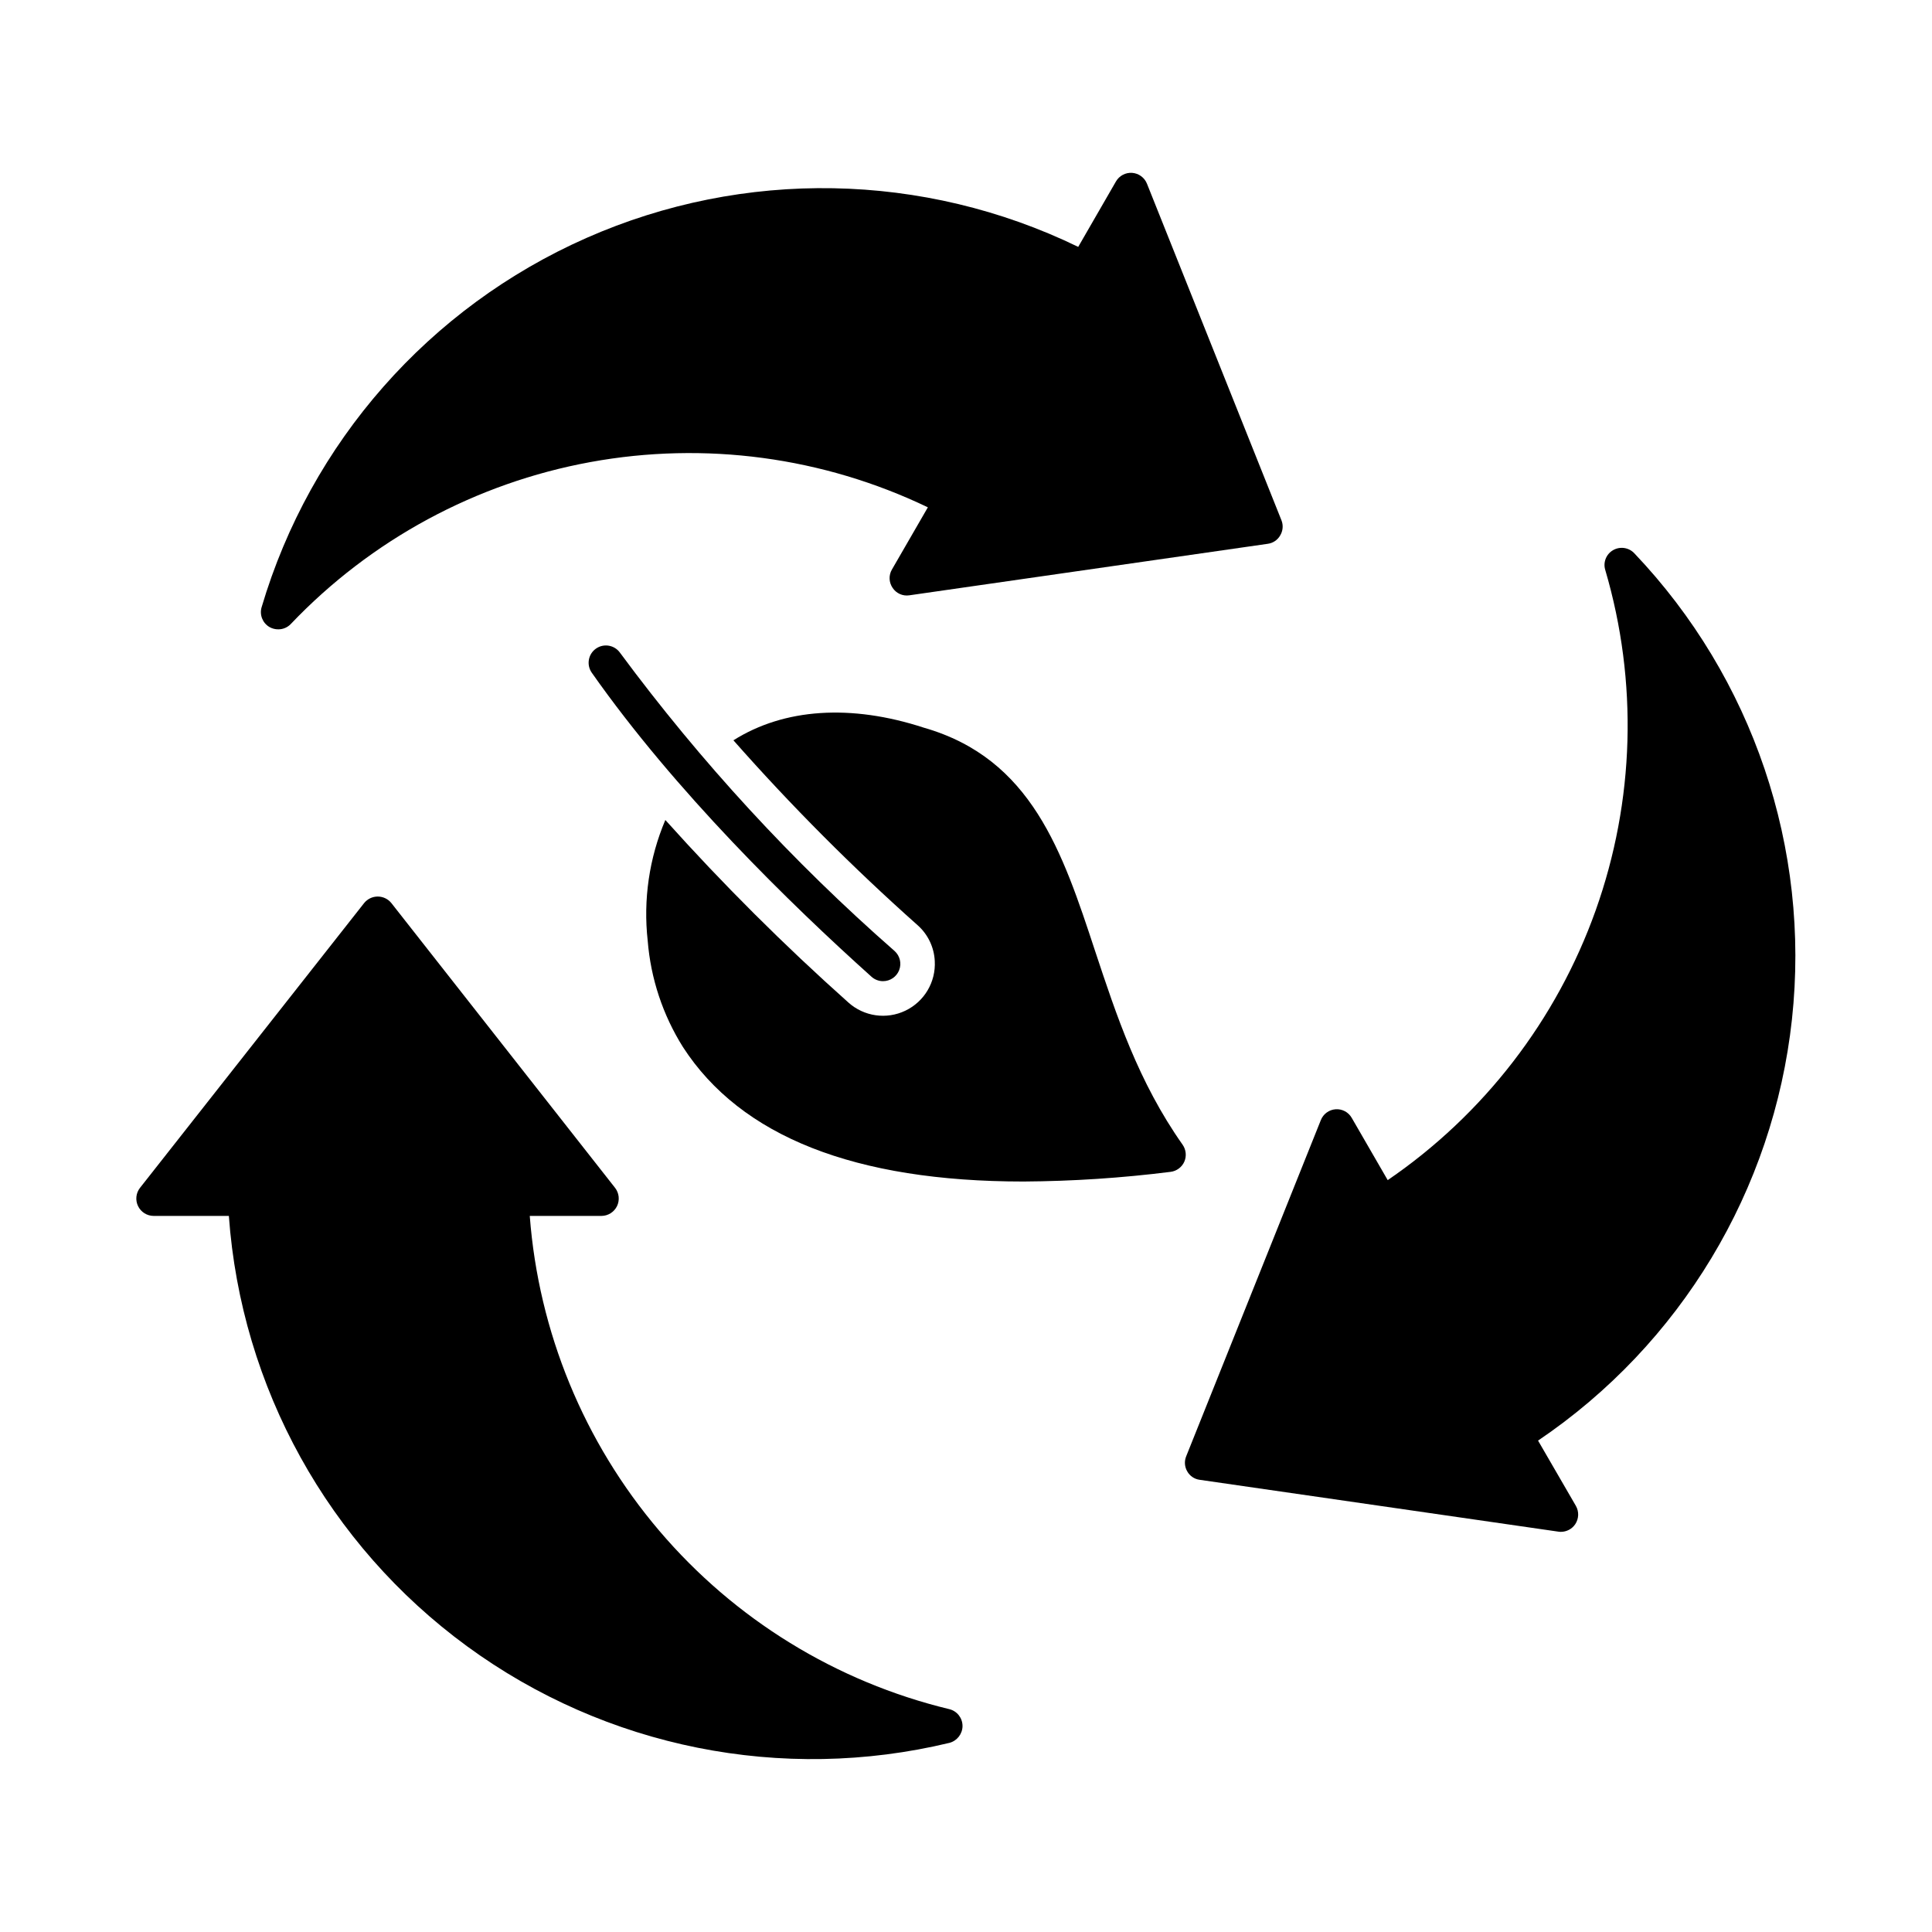
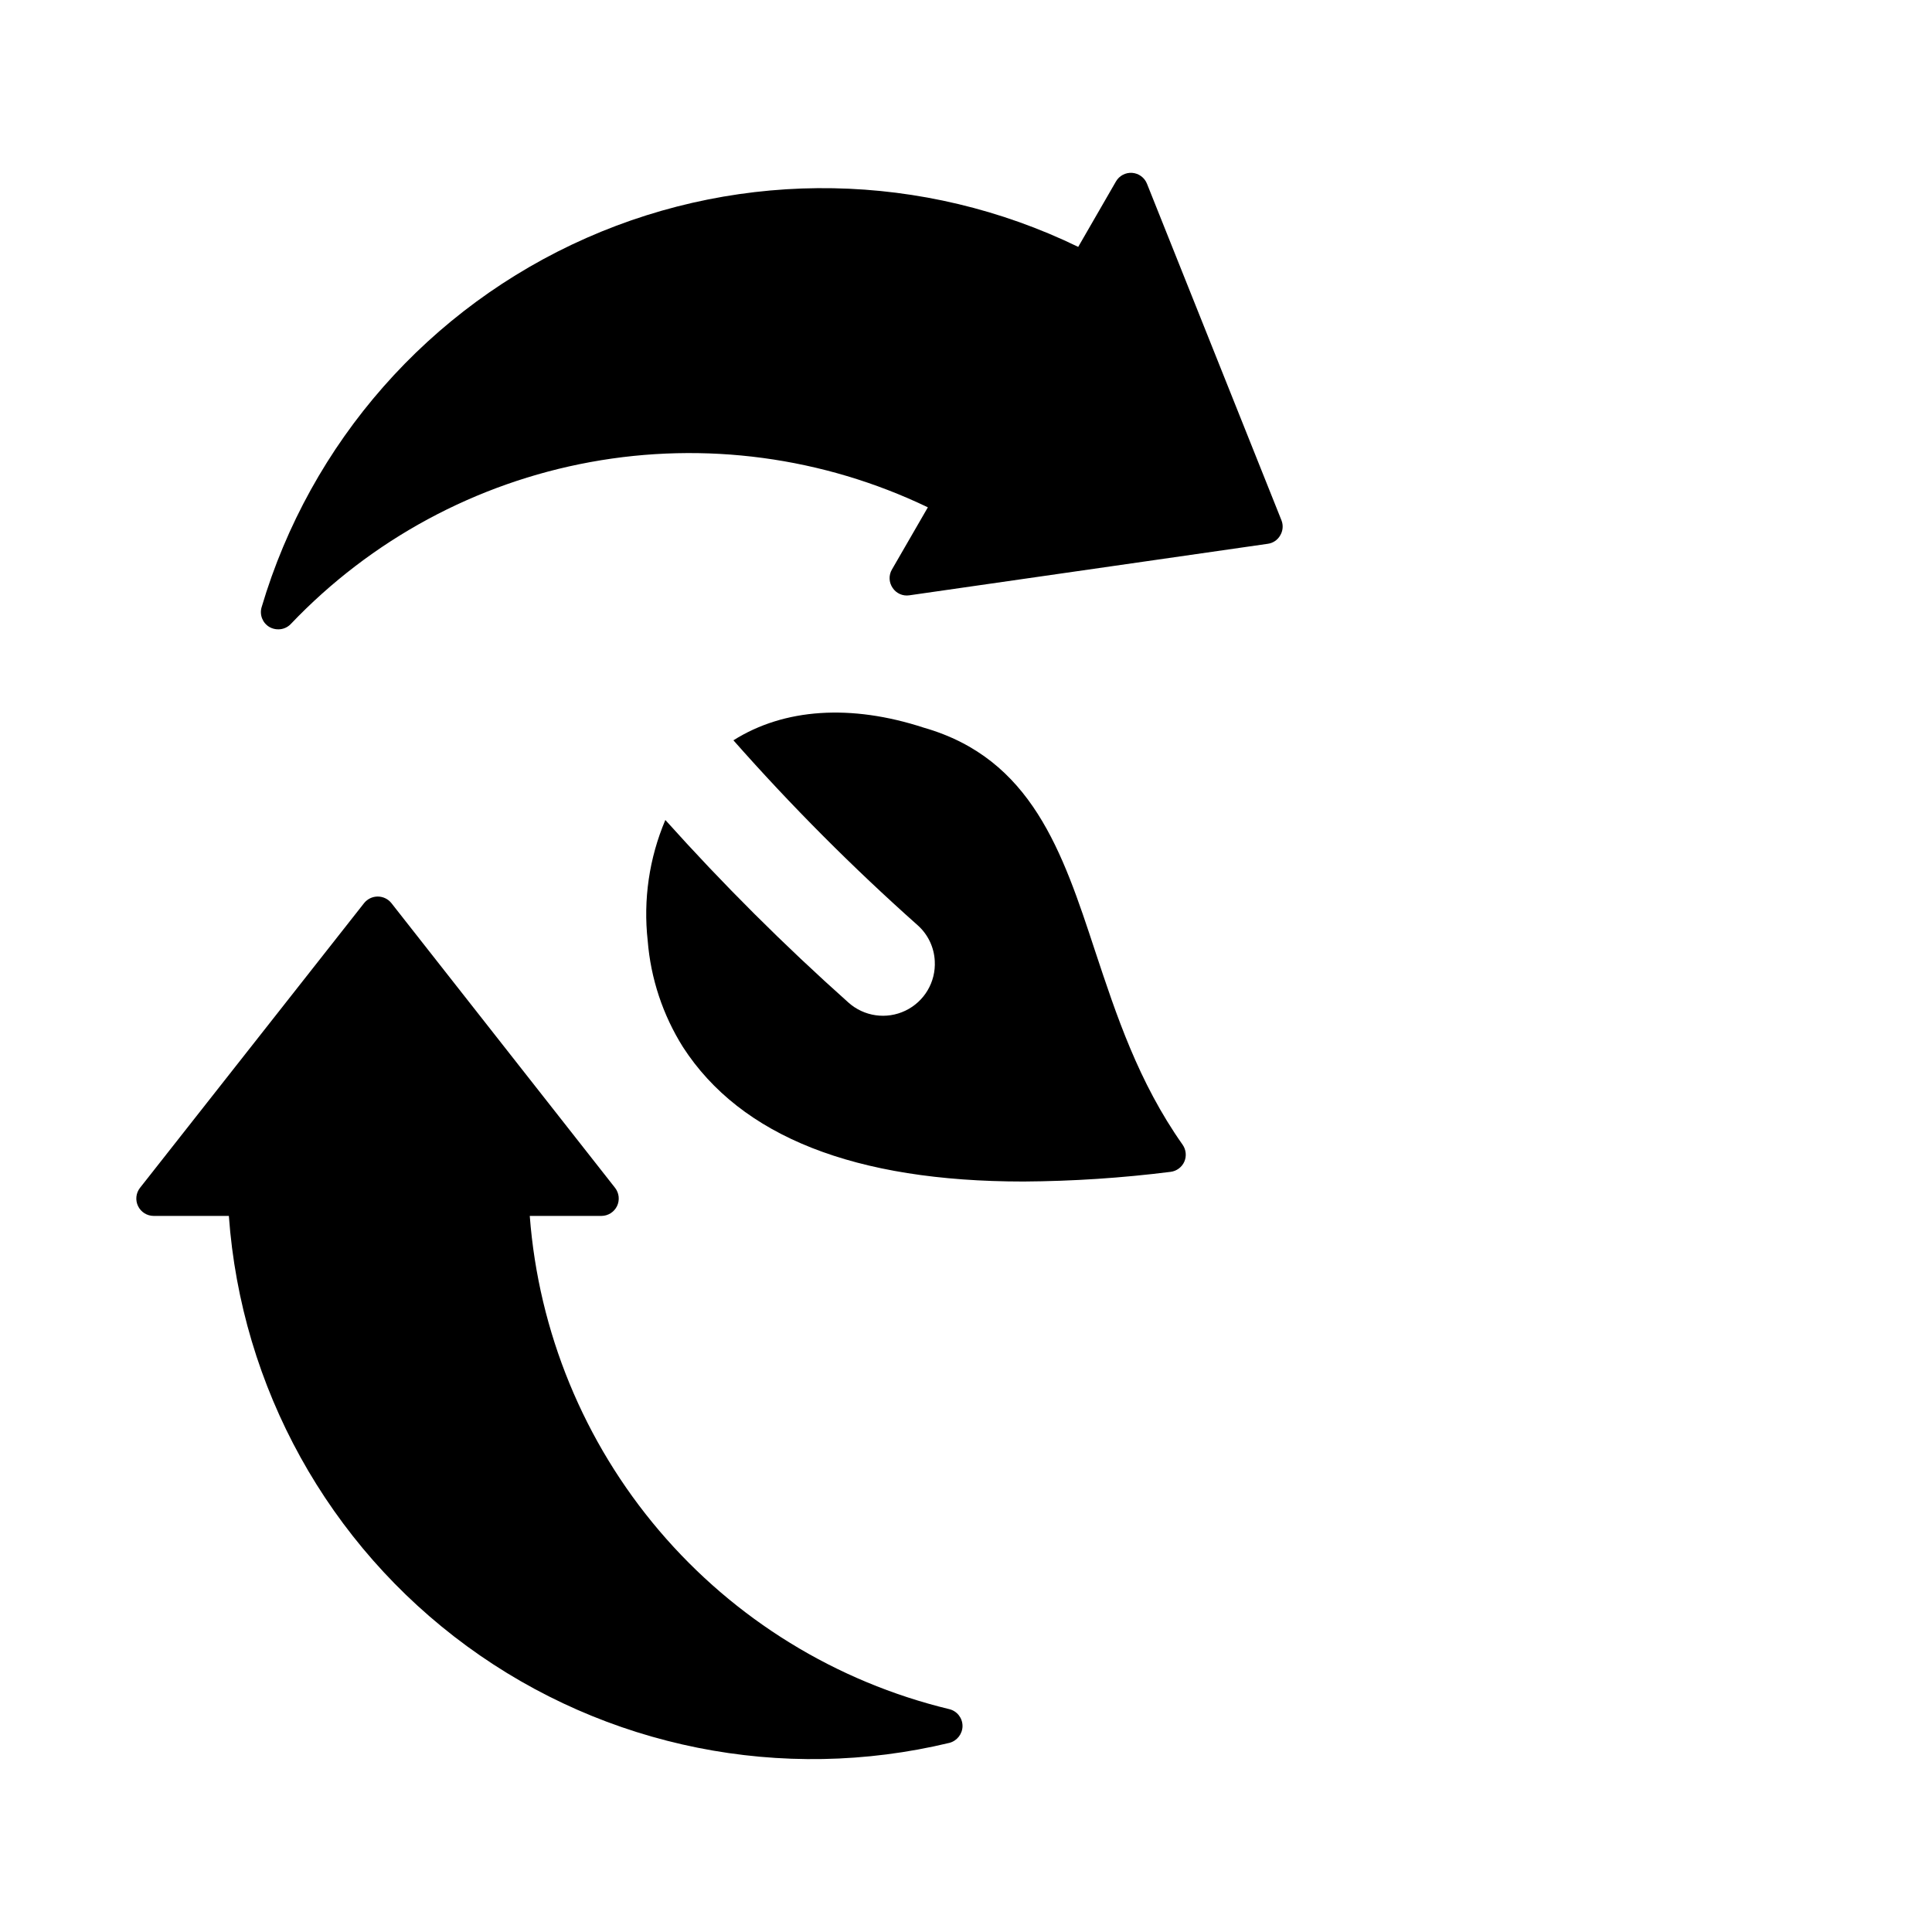
<svg xmlns="http://www.w3.org/2000/svg" fill="#000000" width="800px" height="800px" version="1.1" viewBox="144 144 512 512">
  <g>
    <path d="m399.08 601.39c-0.008 2.109-1.438 3.953-3.481 4.488-44.297 10.66-91.043 1.301-127.82-25.598-36.777-26.895-59.863-68.605-63.129-114.05h-19.949c-1.75-0.012-3.344-1.016-4.109-2.586-0.77-1.574-0.578-3.445 0.492-4.832l59.402-75.477c0.879-1.102 2.211-1.742 3.617-1.742 1.41 0 2.742 0.641 3.621 1.742l59.293 75.477c1.066 1.387 1.258 3.258 0.492 4.832-0.77 1.57-2.359 2.574-4.109 2.586h-19.008c2.332 30.742 14.348 59.957 34.324 83.441 19.977 23.484 46.879 40.035 76.852 47.27 2.055 0.496 3.504 2.332 3.508 4.449z" />
    <path d="m213.33 304.92c12.93-43.684 44.414-79.473 86.09-97.863 41.68-18.391 89.336-17.523 130.32 2.367l9.984-17.309c0.871-1.535 2.547-2.43 4.309-2.305 1.758 0.129 3.289 1.254 3.934 2.894l35.633 89.176c0.52 1.305 0.402 2.777-0.32 3.984-0.684 1.227-1.906 2.059-3.297 2.246l-94.992 13.652h0.004c-1.742 0.27-3.481-0.504-4.445-1.977-0.996-1.445-1.066-3.336-0.184-4.852l9.527-16.488c-27.797-13.348-59.105-17.547-89.438-11.992-30.332 5.555-58.121 20.574-79.383 42.906-0.871 0.918-2.082 1.434-3.344 1.418-0.805 0.004-1.594-0.199-2.293-0.594-1.836-1.059-2.707-3.234-2.106-5.266z" />
-     <path d="m551.6 525.77 10.031 17.312c0.863 1.523 0.789 3.402-0.184 4.859-0.852 1.258-2.277 2.012-3.801 2.012-0.215 0.004-0.43-0.008-0.641-0.047l-95.082-13.742c-1.391-0.184-2.613-1.016-3.297-2.242-0.707-1.215-0.809-2.688-0.277-3.984l35.68-89.082c0.641-1.637 2.16-2.762 3.91-2.887 1.754-0.129 3.422 0.762 4.289 2.289l9.527 16.488c25.457-17.402 44.746-42.422 55.105-71.465 10.359-29.047 11.254-60.625 2.555-90.211-0.633-2.023 0.227-4.215 2.062-5.269 1.84-1.066 4.176-0.723 5.633 0.824 31.41 33.016 46.691 78.184 41.777 123.49-4.914 45.305-29.527 86.145-67.289 111.66z" />
    <path d="m457.86 451.85c-0.652 1.469-2.023 2.492-3.617 2.699-12.945 1.633-25.977 2.488-39.023 2.566-44.609 0-74.883-11.91-90.227-35.633-5.34-8.5-8.543-18.164-9.344-28.168-1.215-10.895 0.395-21.918 4.672-32.012 15.258 17.012 31.449 33.156 48.504 48.367 4.137 3.719 10.109 4.574 15.125 2.164 5.016-2.406 8.086-7.602 7.773-13.156-0.176-3.641-1.809-7.059-4.535-9.48-17.246-15.34-33.551-31.703-48.824-49.008 13.418-8.473 31.145-9.664 50.473-3.344 28.578 8.199 36.73 32.93 45.344 59.082 5.68 17.125 11.496 34.809 23.223 51.43 0.918 1.316 1.094 3.016 0.457 4.492z" />
-     <path d="m378.02 404.02c-1.133 0.004-2.223-0.414-3.062-1.172-21.621-19.395-52.031-49.105-74.133-80.574-1.453-2.07-0.957-4.93 1.113-6.383 2.07-1.457 4.93-0.957 6.387 1.113 21.352 28.871 45.742 55.367 72.754 79.027 1.41 1.27 1.895 3.273 1.215 5.047-0.676 1.77-2.379 2.941-4.273 2.941z" />
  </g>
</svg>